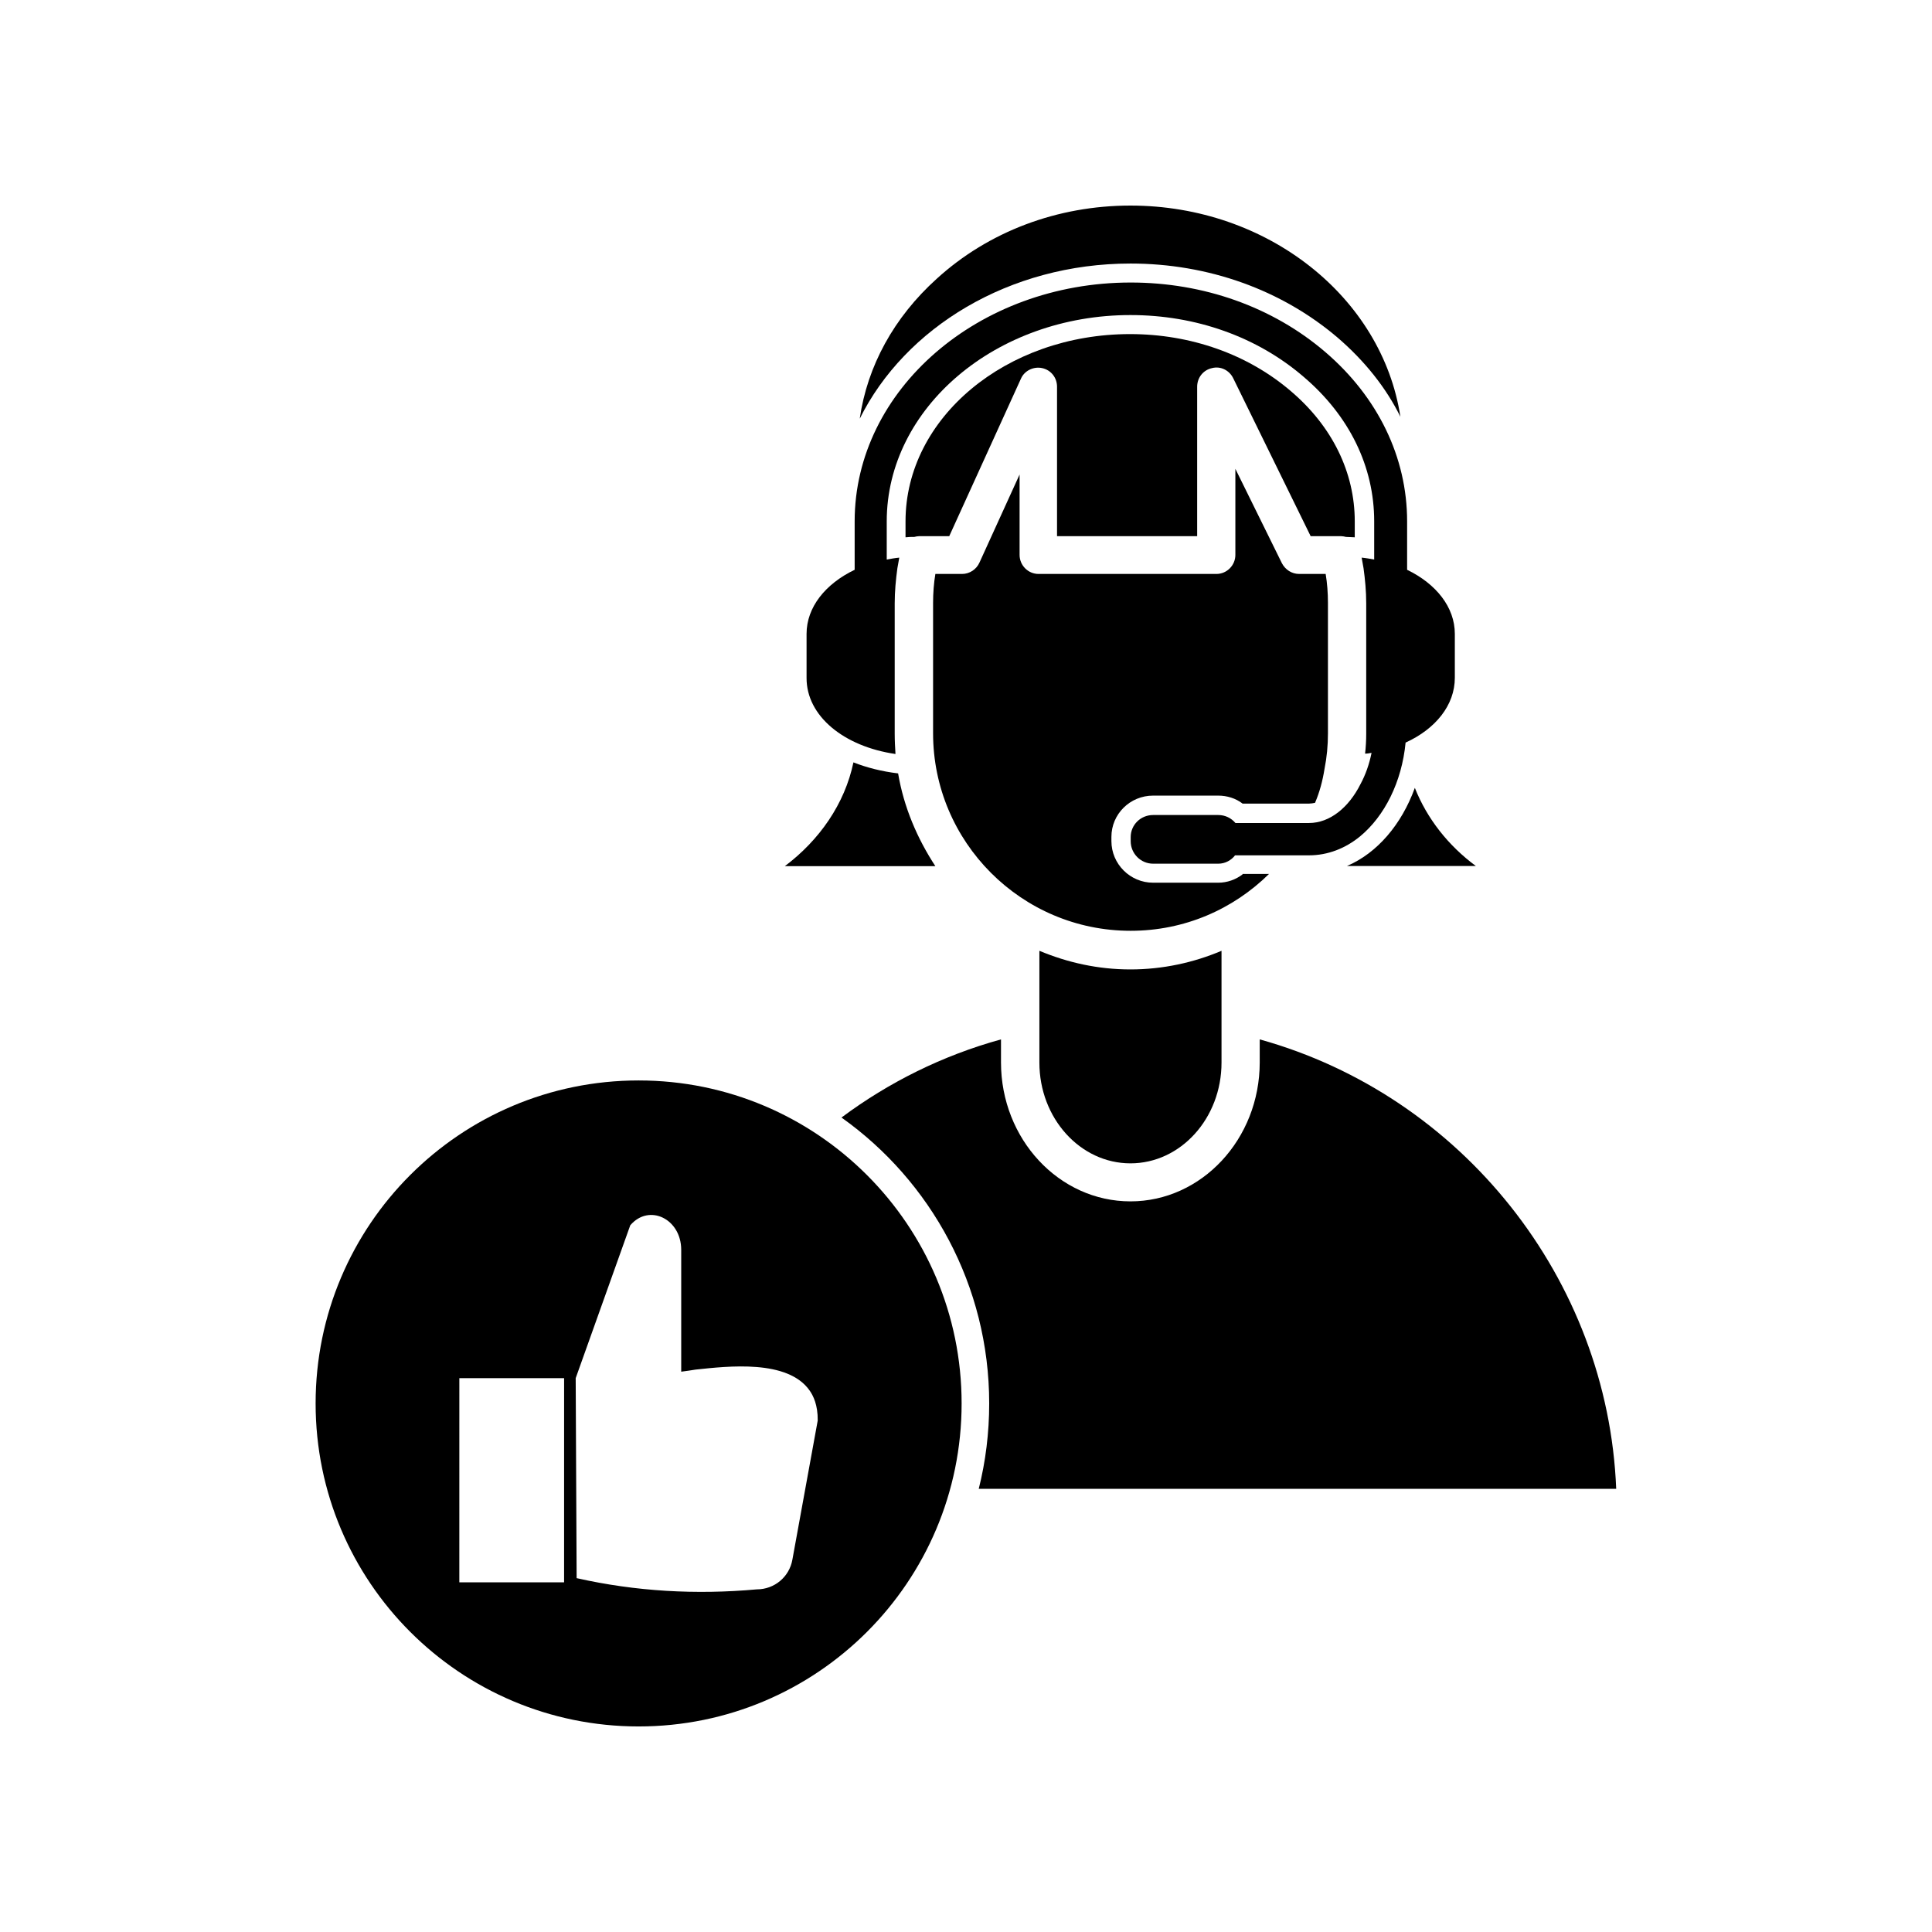
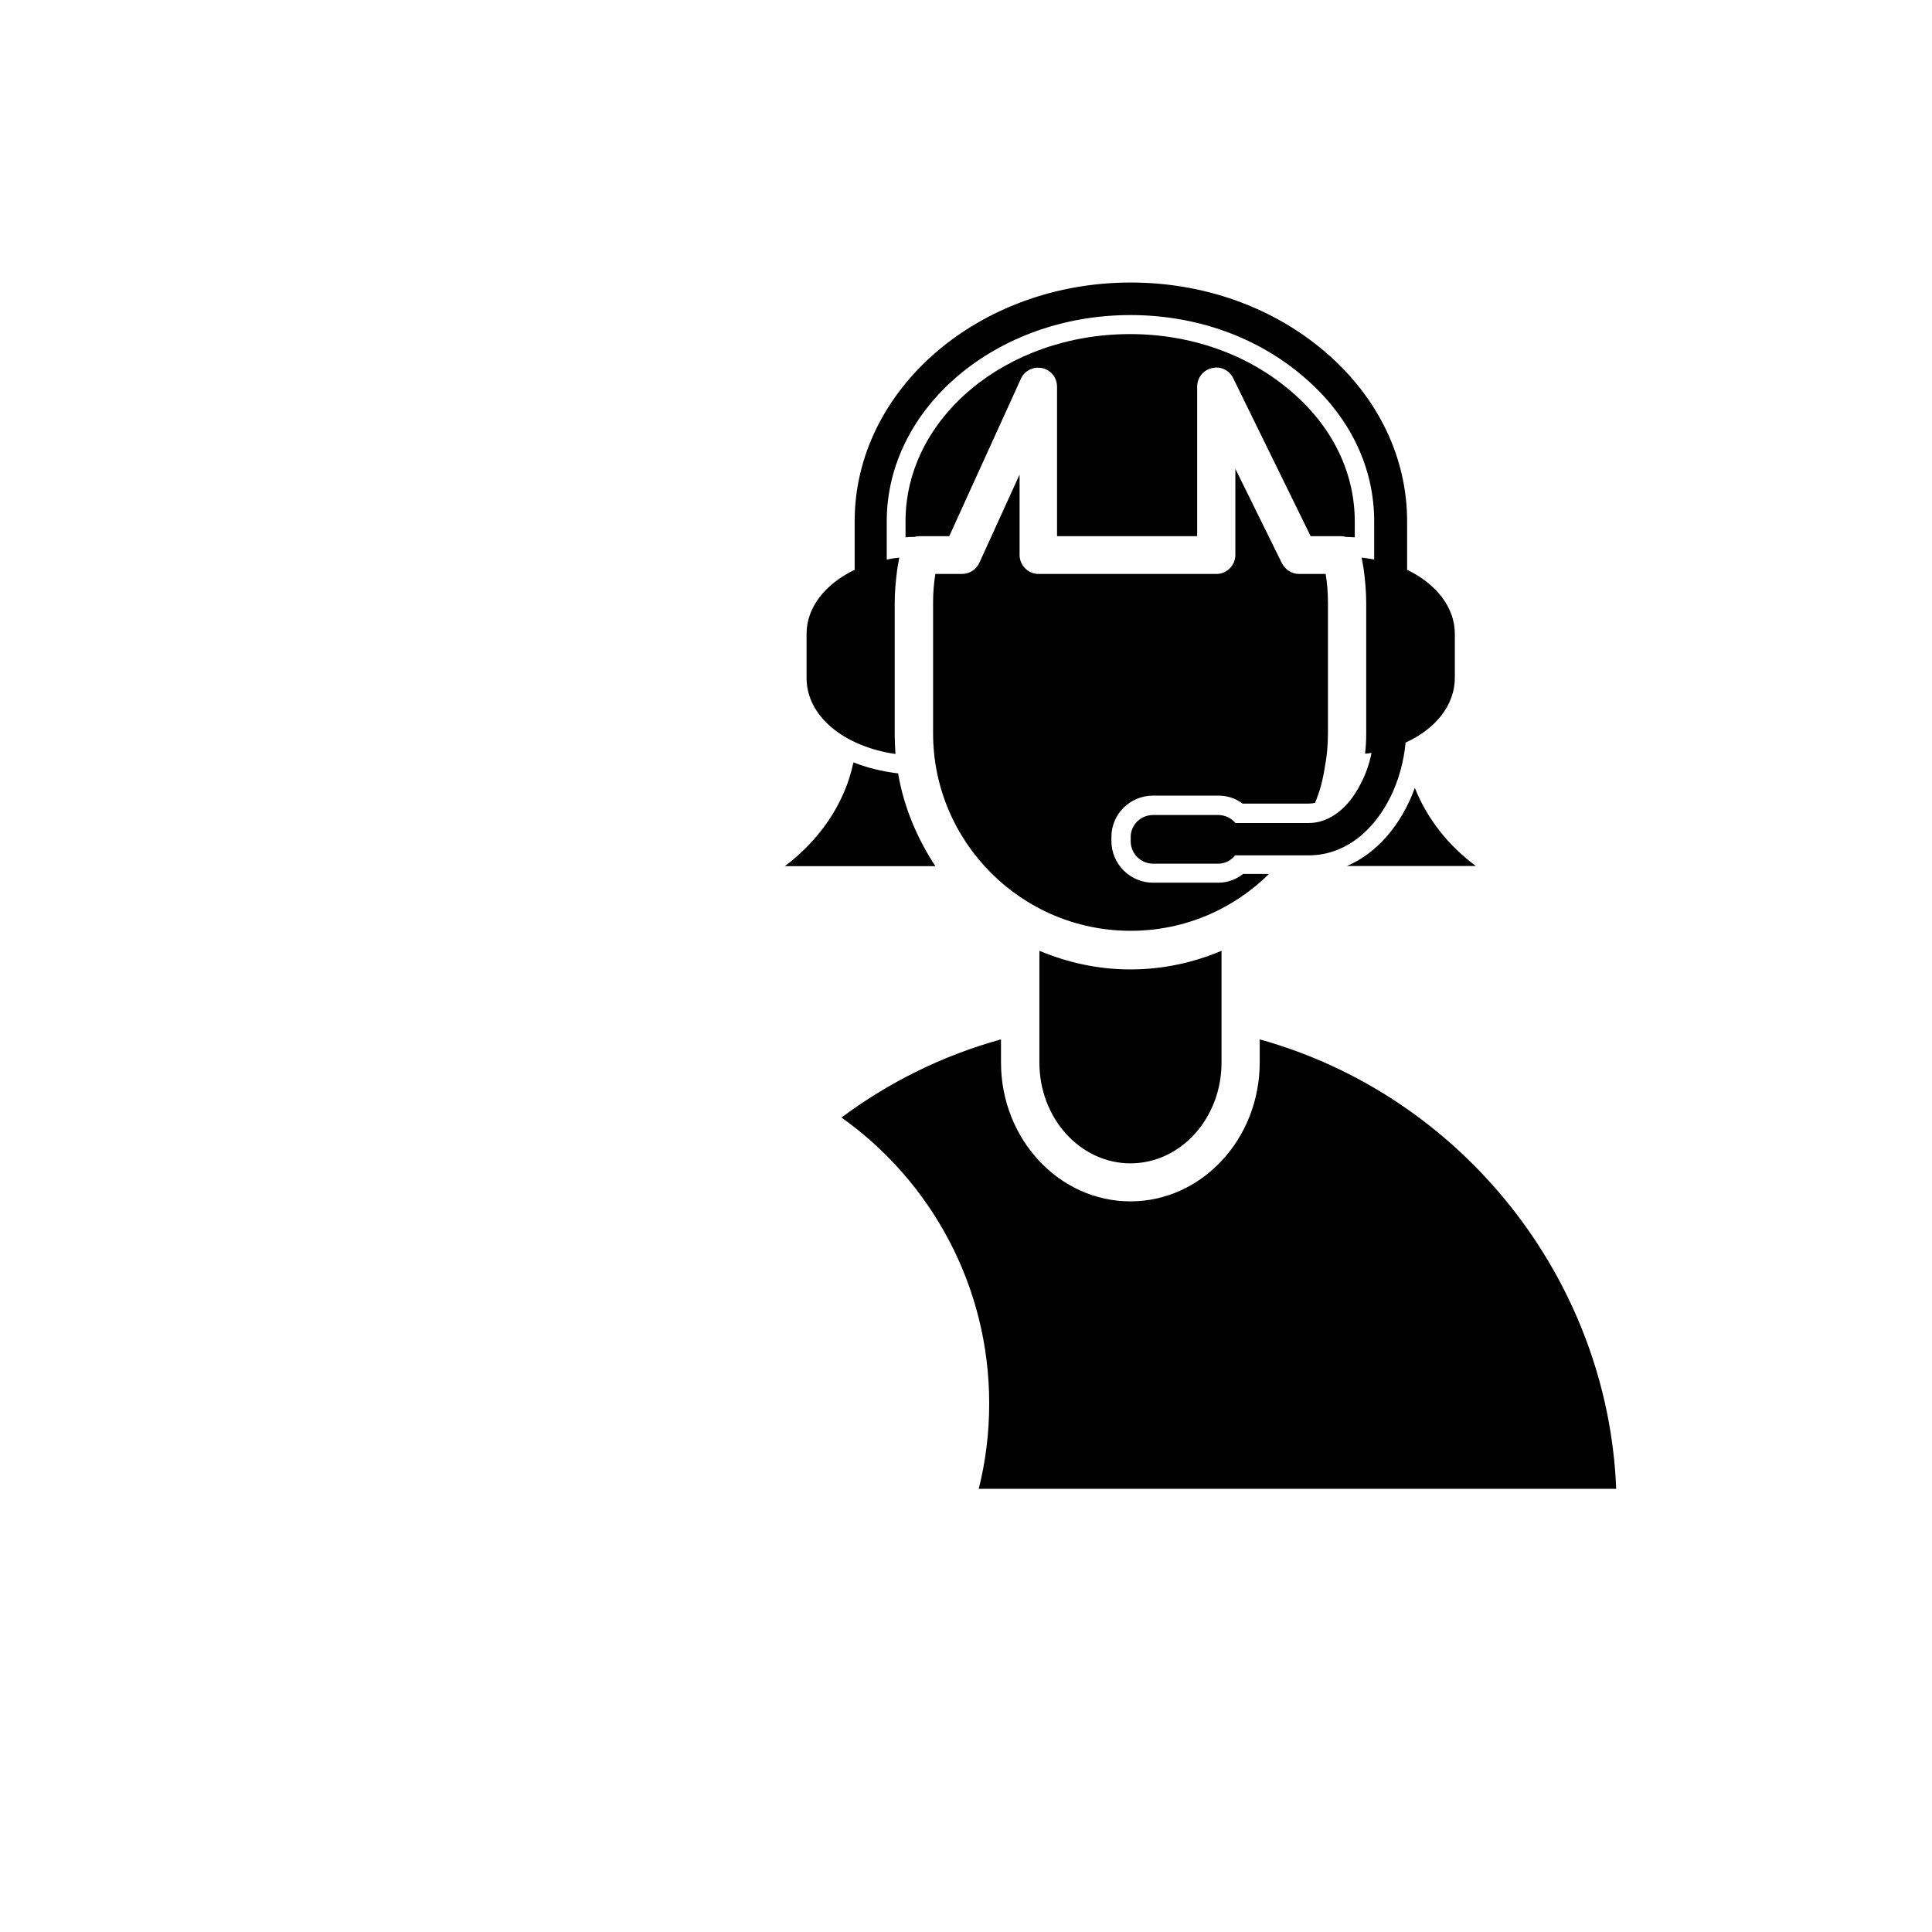
<svg xmlns="http://www.w3.org/2000/svg" fill="#000000" width="800px" height="800px" version="1.1" viewBox="144 144 512 512">
  <g>
    <path d="m381.31 343.82c-0.102-1.715-0.203-3.527-0.203-5.34v-34.562c0-3.223 0.301-6.348 0.707-9.32l0.504-2.82c-1.109 0.102-2.215 0.301-3.324 0.504v-10.125c0-30.129 29.02-54.664 64.59-54.664 17.281 0 33.555 5.742 45.898 16.375 12.141 10.328 18.691 23.832 18.691 38.289v10.125c-1.109-0.203-2.215-0.402-3.324-0.504l0.504 2.82c0.402 2.922 0.707 6.047 0.707 9.32v34.562c0 1.715-0.102 3.527-0.301 5.238 0.605 0 1.109-0.102 1.715-0.203-0.605 3.023-1.613 5.844-2.922 8.262-3.125 6.246-8.16 10.328-13.652 10.328h-19.496c-1.109-1.309-2.719-2.117-4.535-2.117h-17.281c-3.324 0-5.945 2.621-5.945 5.844v1.109c0 3.223 2.621 5.945 5.945 5.945h17.281c1.812 0 3.426-0.906 4.434-2.215h19.598c4.938 0 9.621-1.812 13.551-5.039 6.449-5.34 11.035-14.359 12.043-24.836 7.961-3.629 13.047-9.926 13.047-17.18v-11.637c0-7.055-4.938-13.25-12.645-16.977v-12.848c0-16.977-7.758-32.949-21.715-44.891-13.957-11.941-32.242-18.391-51.539-18.391-40.305 0-73.152 28.414-73.152 63.277v12.848c-7.758 3.727-12.746 9.926-12.746 16.977v11.637c-0.062 10.18 9.961 18.242 23.566 20.207z" />
    <path d="m473.3 375.71c-1.812 1.41-4.133 2.215-6.449 2.215h-17.281c-6.047 0-11.035-4.938-11.035-11.035v-1.109c0-6.047 4.938-10.934 11.035-10.934h17.281c2.316 0 4.637 0.707 6.449 2.117h17.582c0.504 0 1.109-0.102 1.613-0.203 1.211-2.82 2.016-5.844 2.519-9.02 0.605-3.023 0.906-6.144 0.906-9.422v-34.562c0-2.621-0.203-5.238-0.605-7.656h-7.051c-1.914 0-3.629-1.109-4.535-2.82l-12.344-25.039v22.824c0 2.719-2.215 5.039-5.039 5.039h-47.105c-2.82 0-5.039-2.316-5.039-5.039v-21.312l-10.629 23.328c-0.805 1.812-2.621 3.023-4.637 3.023h-7.055c-0.402 2.418-0.605 5.039-0.605 7.656v34.562c0 28.816 23.426 52.348 52.348 52.348 14.359 0 27.207-5.742 36.676-15.062h-7z" />
    <path d="m382.01 348.96c-4.231-0.504-8.262-1.512-11.84-2.922-2.316 11.035-9.02 20.605-18.188 27.508h39.902c-4.785-7.305-8.363-15.617-9.875-24.586z" />
    <path d="m461.26 286.09v-39.598c0-2.418 1.613-4.434 3.93-4.938 2.316-0.605 4.637 0.605 5.644 2.719l20.504 41.816h8.062c0.402 0 0.906 0.102 1.309 0.203 0.805 0 1.613 0.102 2.316 0.102v-4.231c0-12.949-5.945-25.141-16.879-34.461-11.438-9.824-26.602-15.164-42.672-15.164-32.848 0-59.5 22.219-59.5 49.625v4.231c0.805-0.102 1.512-0.102 2.316-0.102 0.402-0.102 0.906-0.203 1.309-0.203h7.961l18.992-41.715c0.906-2.117 3.324-3.324 5.644-2.82 2.316 0.504 3.93 2.519 3.93 4.938v39.598z" />
-     <path d="m443.58 213.84c20.605 0 40.004 6.953 54.863 19.598 7.152 6.144 12.848 13.25 16.676 21.008-4.836-31.637-35.164-55.969-71.539-55.969-19.297 0-37.586 6.852-51.34 19.398-11.336 10.227-18.391 23.125-20.402 37.082 11.992-24.137 39.598-41.117 71.742-41.117z" />
    <path d="m500.96 373.5h34.16c-7.254-5.34-12.949-12.543-16.172-20.707-3.527 9.723-9.977 17.277-17.988 20.707z" />
    <path d="m419.45 395.97v29.625c0 14.762 10.832 26.703 24.133 26.703s24.133-11.941 24.133-26.703v-29.625c-7.356 3.125-15.566 4.938-24.133 4.938-8.613 0-16.676-1.816-24.133-4.938z" />
    <path d="m477.84 419.45v6.098c0 20.305-15.367 36.828-34.258 36.828-18.941 0-34.309-16.523-34.309-36.828v-6.098c-15.516 4.281-29.773 11.387-42.27 20.707 23.68 16.828 39.145 44.535 39.145 75.773 0 7.809-0.957 15.418-2.769 22.621h168.93c-2.215-55.57-40.859-104.19-94.465-119.1z" />
-     <path d="m313.24 430.33c-47.258 0-85.598 38.289-85.598 85.598 0 47.309 38.34 85.598 85.598 85.598 47.258 0 85.598-38.289 85.598-85.598 0-47.258-38.34-85.598-85.598-85.598zm-19.75 133h-27.762l0.004-54.109h27.762zm60.508-6.043c-0.805 4.637-4.785 7.91-9.422 7.91-16.121 1.461-32.094 0.555-47.762-2.973l-0.25-53 14.461-40.508c4.988-5.844 13.504-1.715 13.504 6.5v32.293c1.258-0.152 2.519-0.352 3.828-0.555 8.566-0.906 24.434-2.769 30.23 5.594 0.906 1.309 2.168 3.727 2.117 7.91z" />
  </g>
</svg>